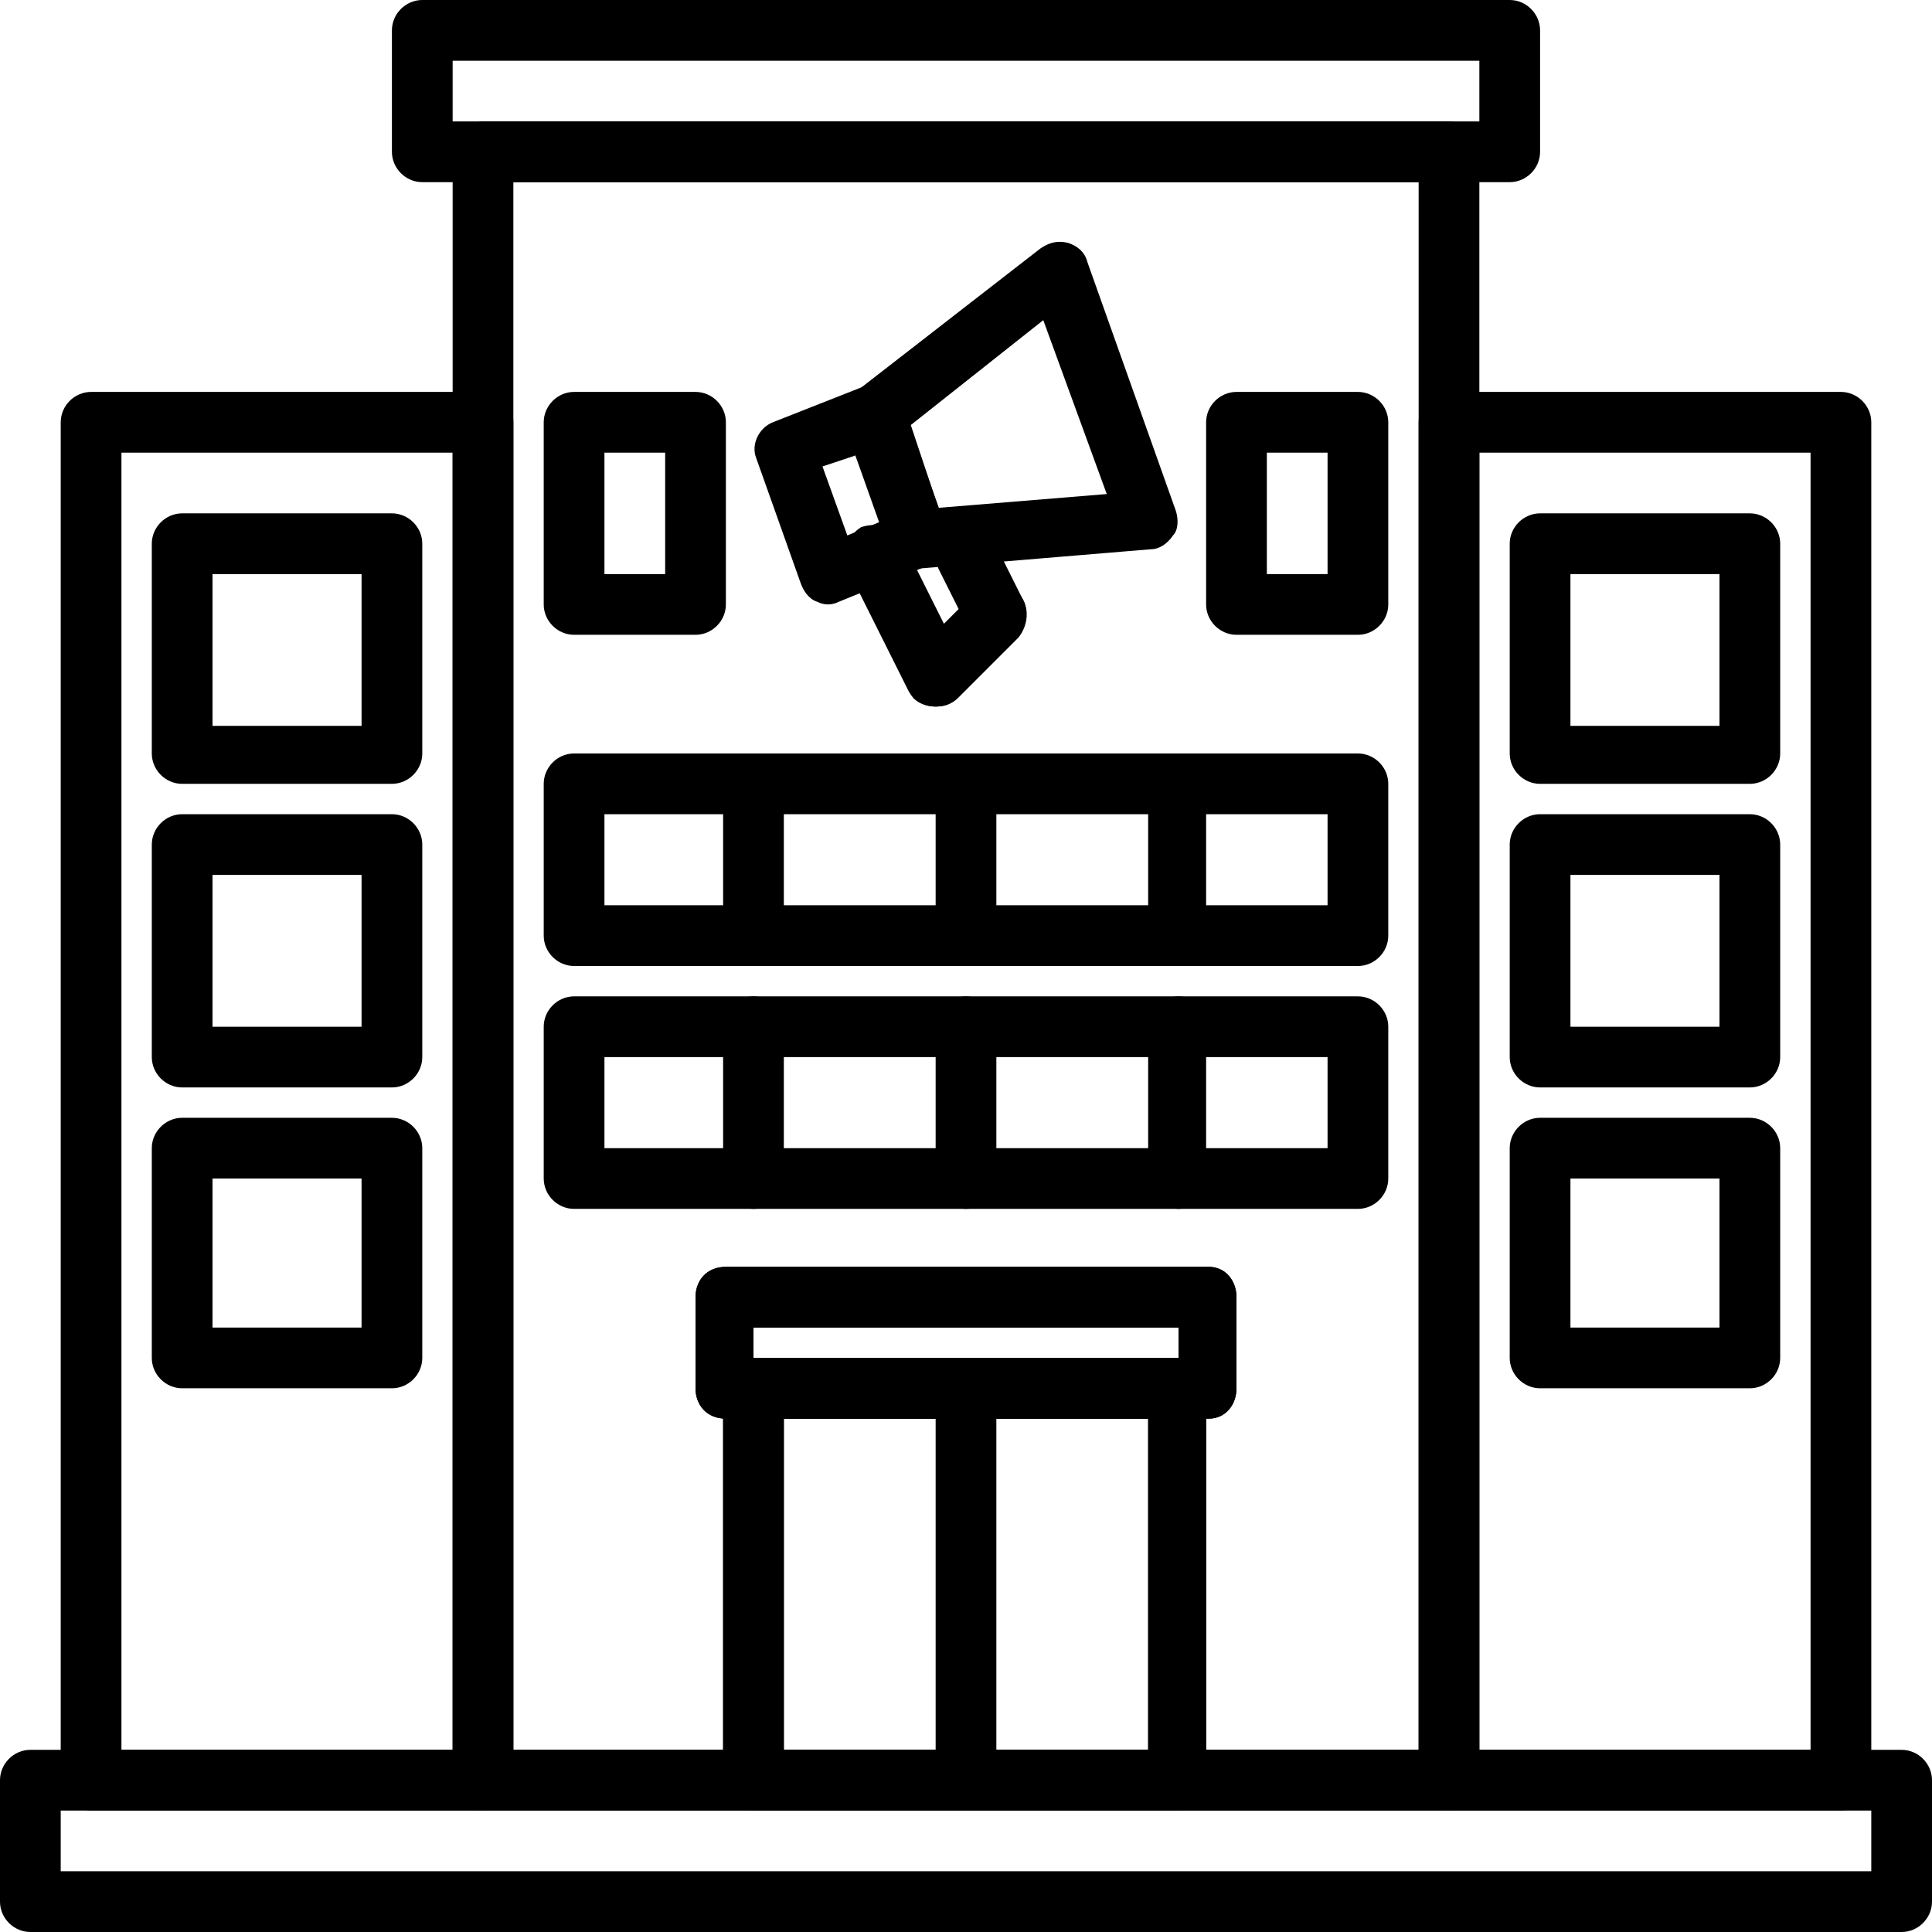
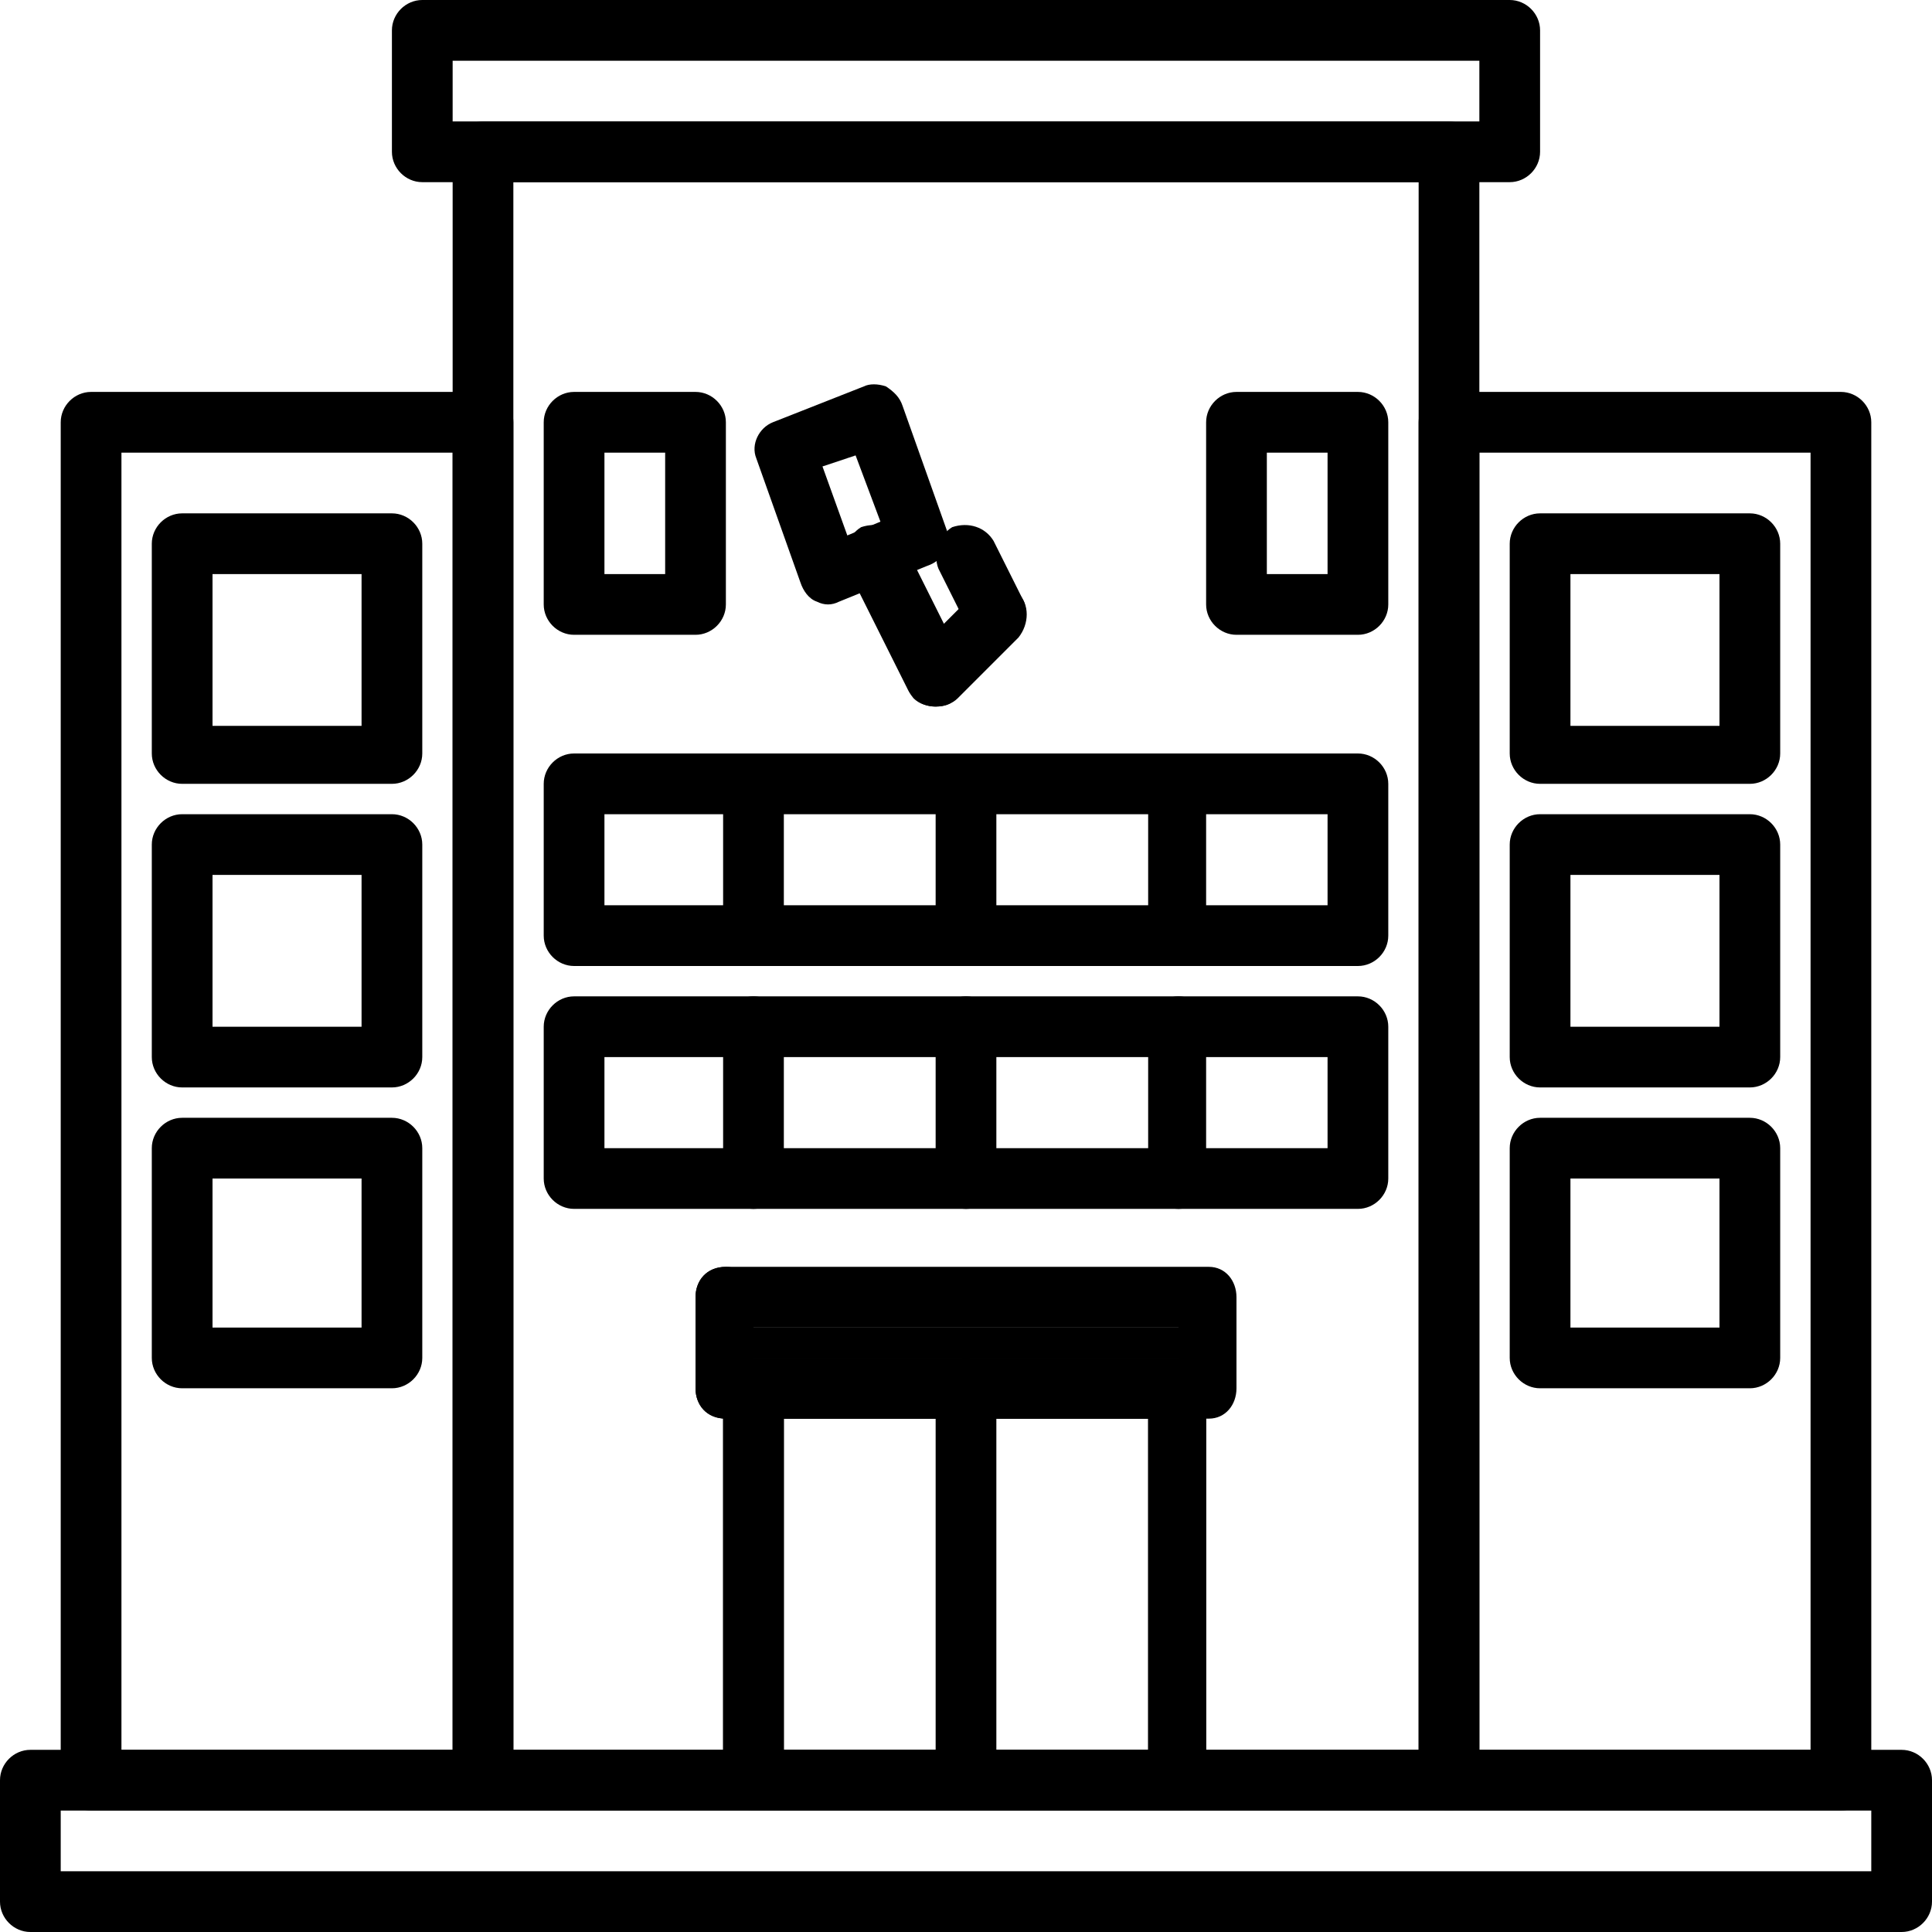
<svg xmlns="http://www.w3.org/2000/svg" version="1.2" viewBox="0 0 70 70" width="70" height="70">
  <style />
  <filter id="f0">
    <feFlood flood-color="#ed0d0d" flood-opacity="1" />
    <feBlend mode="normal" in2="SourceGraphic" />
    <feComposite in2="SourceAlpha" operator="in" />
  </filter>
  <g filter="url(#f0)">
    <path d="m68.9 70h-67.8c-0.6 0-1.1-0.5-1.1-1.1v-4.4c0-0.6 0.5-1.1 1.1-1.1h67.8c0.6 0 1.1 0.5 1.1 1.1v4.4c0 0.6-0.5 1.1-1.1 1.1zm-66.7-2.2h65.6v-2.2h-65.6z" />
    <path d="m54.7 6.6h-39.4c-0.6 0-1.1-0.5-1.1-1.1v-4.4c0-0.6 0.5-1.1 1.1-1.1h39.4c0.6 0 1.1 0.5 1.1 1.1v4.4c0 0.6-0.5 1.1-1.1 1.1zm-38.3-2.2h37.2v-2.2h-37.2z" />
    <path d="m52.5 65.6h-35c-0.6 0-1.1-0.5-1.1-1.1v-59c0-0.6 0.5-1.1 1.1-1.1h35c0.6 0 1.1 0.5 1.1 1.1v59c0 0.6-0.5 1.1-1.1 1.1zm-33.9-2.2h32.8v-56.8h-32.8z" />
    <path d="m49.2 43.8h-28.4c-0.6 0-1.1-0.5-1.1-1.1v-5.5c0-0.6 0.5-1.1 1.1-1.1h28.4c0.6 0 1.1 0.5 1.1 1.1v5.5c0 0.6-0.5 1.1-1.1 1.1zm-27.3-2.2h26.2v-3.3h-26.2z" />
-     <path d="m43.8 51.4h-17.5c-0.7 0-1.1-0.5-1.1-1.1v-3.3c0-0.6 0.4-1.1 1.1-1.1h17.5c0.6 0 1 0.5 1 1.1v3.3c0 0.6-0.4 1.1-1 1.1zm-16.5-2.2h15.4v-1.1h-15.4z" />
+     <path d="m43.8 51.4h-17.5c-0.7 0-1.1-0.5-1.1-1.1v-3.3c0-0.6 0.4-1.1 1.1-1.1c0.6 0 1 0.5 1 1.1v3.3c0 0.6-0.4 1.1-1 1.1zm-16.5-2.2h15.4v-1.1h-15.4z" />
    <path d="m43.8 51.4h-17.5c-0.7 0-1.1-0.5-1.1-1.1v-3.3c0-0.6 0.4-1.1 1.1-1.1h17.5c0.6 0 1 0.5 1 1.1v3.3c0 0.6-0.4 1.1-1 1.1zm-16.5-2.2h15.4v-1.1h-15.4z" />
    <path d="m42.7 65.6h-15.4c-0.6 0-1.1-0.5-1.1-1.1v-14.2c0-0.6 0.5-1.1 1.1-1.1h15.4c0.6 0 1 0.5 1 1.1v14.2c0 0.6-0.4 1.1-1 1.1zm-14.3-2.2h13.2v-12h-13.2z" />
    <path d="m42.7 65.6h-15.4c-0.6 0-1.1-0.5-1.1-1.1v-14.2c0-0.6 0.5-1.1 1.1-1.1h15.4c0.6 0 1 0.5 1 1.1v14.2c0 0.6-0.4 1.1-1 1.1zm-14.3-2.2h13.2v-12h-13.2z" />
    <path d="m27.3 43.8c-0.6 0-1.1-0.5-1.1-1.1v-5.5c0-0.6 0.5-1.1 1.1-1.1 0.6 0 1.1 0.5 1.1 1.1v5.5c0 0.6-0.5 1.1-1.1 1.1z" />
    <path d="m35 43.8c-0.6 0-1.1-0.5-1.1-1.1v-5.5c0-0.6 0.5-1.1 1.1-1.1 0.6 0 1.1 0.5 1.1 1.1v5.5c0 0.6-0.5 1.1-1.1 1.1z" />
    <path d="m42.7 43.8c-0.6 0-1.1-0.5-1.1-1.1v-5.5c0-0.6 0.5-1.1 1.1-1.1 0.6 0 1 0.5 1 1.1v5.5c0 0.6-0.4 1.1-1 1.1z" />
    <path d="m49.2 35h-28.4c-0.6 0-1.1-0.5-1.1-1.1v-5.5c0-0.6 0.5-1.1 1.1-1.1h28.4c0.6 0 1.1 0.5 1.1 1.1v5.5c0 0.6-0.5 1.1-1.1 1.1zm-27.3-2.2h26.2v-3.3h-26.2z" />
    <path d="m27.3 35c-0.6 0-1.1-0.5-1.1-1.1v-5.5c0-0.6 0.5-1.1 1.1-1.1 0.6 0 1.1 0.5 1.1 1.1v5.5c0 0.6-0.5 1.1-1.1 1.1z" />
    <path d="m35 35c-0.6 0-1.1-0.5-1.1-1.1v-5.5c0-0.6 0.5-1.1 1.1-1.1 0.6 0 1.1 0.5 1.1 1.1v5.5c0 0.6-0.5 1.1-1.1 1.1z" />
    <path d="m42.7 35c-0.6 0-1.1-0.5-1.1-1.1v-5.5c0-0.6 0.5-1.1 1.1-1.1 0.6 0 1 0.5 1 1.1v5.5c0 0.6-0.4 1.1-1 1.1z" />
    <path d="m35 65.6c-0.6 0-1.1-0.5-1.1-1.1v-14.2c0-0.6 0.5-1.1 1.1-1.1 0.6 0 1.1 0.5 1.1 1.1v14.2c0 0.6-0.5 1.1-1.1 1.1z" />
    <path d="m17.5 65.6h-14.2c-0.6 0-1.1-0.5-1.1-1.1v-49.2c0-0.6 0.5-1.1 1.1-1.1h14.2c0.6 0 1.1 0.5 1.1 1.1v49.2c0 0.6-0.5 1.1-1.1 1.1zm-13.1-2.2h12v-47h-12z" />
    <path d="m14.2 28.4h-7.6c-0.6 0-1.1-0.5-1.1-1.1v-7.6c0-0.6 0.5-1.1 1.1-1.1h7.6c0.6 0 1.1 0.5 1.1 1.1v7.6c0 0.6-0.5 1.1-1.1 1.1zm-6.5-2.1h5.4v-5.5h-5.4z" />
    <path d="m14.2 39.4h-7.6c-0.6 0-1.1-0.5-1.1-1.1v-7.7c0-0.6 0.5-1.1 1.1-1.1h7.6c0.6 0 1.1 0.5 1.1 1.1v7.7c0 0.6-0.5 1.1-1.1 1.1zm-6.5-2.2h5.4v-5.5h-5.4z" />
    <path d="m14.2 50.3h-7.6c-0.6 0-1.1-0.5-1.1-1.1v-7.6c0-0.6 0.5-1.1 1.1-1.1h7.6c0.6 0 1.1 0.5 1.1 1.1v7.6c0 0.6-0.5 1.1-1.1 1.1zm-6.5-2.2h5.4v-5.4h-5.4z" />
    <path d="m66.7 65.6h-14.2c-0.6 0-1.1-0.5-1.1-1.1v-49.2c0-0.6 0.5-1.1 1.1-1.1h14.2c0.6 0 1.1 0.5 1.1 1.1v49.2c0 0.6-0.5 1.1-1.1 1.1zm-13.1-2.2h12v-47h-12z" />
    <path d="m63.4 28.4h-7.6c-0.6 0-1.1-0.5-1.1-1.1v-7.6c0-0.6 0.5-1.1 1.1-1.1h7.6c0.6 0 1.1 0.5 1.1 1.1v7.6c0 0.6-0.5 1.1-1.1 1.1zm-6.5-2.1h5.4v-5.5h-5.4z" />
    <path d="m63.4 39.4h-7.6c-0.6 0-1.1-0.5-1.1-1.1v-7.7c0-0.6 0.5-1.1 1.1-1.1h7.6c0.6 0 1.1 0.5 1.1 1.1v7.7c0 0.6-0.5 1.1-1.1 1.1zm-6.5-2.2h5.4v-5.5h-5.4z" />
    <path d="m63.4 50.3h-7.6c-0.6 0-1.1-0.5-1.1-1.1v-7.6c0-0.6 0.5-1.1 1.1-1.1h7.6c0.6 0 1.1 0.5 1.1 1.1v7.6c0 0.6-0.5 1.1-1.1 1.1zm-6.5-2.2h5.4v-5.4h-5.4z" />
    <path d="m30 21.9q-0.2 0-0.4-0.1c-0.3-0.1-0.5-0.4-0.6-0.7l-1.6-4.5c-0.2-0.5 0.1-1.1 0.6-1.3l3.3-1.3c0.2-0.1 0.5-0.1 0.8 0 0.3 0.2 0.5 0.4 0.6 0.7l1.6 4.5c0.2 0.5-0.1 1.1-0.7 1.3l-3.2 1.3q-0.2 0.1-0.4 0.1zm-0.2-5l0.9 2.5 1.2-0.5-0.9-2.4z" />
-     <path d="m33.3 20.6c-0.5 0-0.9-0.3-1.1-0.7l-1.6-4.5c-0.1-0.5 0-1 0.4-1.2l6.7-5.2c0.3-0.2 0.6-0.3 1-0.2 0.3 0.1 0.6 0.3 0.7 0.7l3.2 9c0.1 0.3 0.1 0.7-0.1 0.9-0.2 0.3-0.5 0.5-0.8 0.5l-8.4 0.7q0 0 0 0zm-0.3-5.2l1 3 6.1-0.5-2.3-6.3z" />
    <path d="m33.9 25.6c-0.4 0-0.8-0.2-1-0.6l-2.2-4.4c-0.2-0.5 0-1.2 0.5-1.5 0.6-0.2 1.2 0 1.5 0.5l2.2 4.4c0.3 0.5 0 1.2-0.5 1.5q-0.2 0.1-0.5 0.1z" />
    <path d="m36.1 23.4c-0.4 0-0.8-0.2-1-0.6l-1.1-2.2c-0.2-0.5 0-1.2 0.5-1.5 0.6-0.2 1.2 0 1.5 0.5l1.1 2.2c0.2 0.5 0 1.2-0.5 1.5q-0.3 0.1-0.5 0.1z" />
    <path d="m33.9 25.6c-0.3 0-0.6-0.1-0.8-0.3-0.4-0.5-0.4-1.2 0-1.6l2.2-2.2c0.4-0.4 1.1-0.4 1.6 0 0.4 0.4 0.4 1.1 0 1.6l-2.2 2.2c-0.2 0.2-0.5 0.3-0.8 0.3z" />
    <path d="m25.2 23h-4.4c-0.6 0-1.1-0.5-1.1-1.1v-6.6c0-0.6 0.5-1.1 1.1-1.1h4.4c0.6 0 1.1 0.5 1.1 1.1v6.6c0 0.6-0.5 1.1-1.1 1.1zm-3.3-2.2h2.2v-4.4h-2.2z" />
    <path d="m49.2 23h-4.4c-0.6 0-1.1-0.5-1.1-1.1v-6.6c0-0.6 0.5-1.1 1.1-1.1h4.4c0.6 0 1.1 0.5 1.1 1.1v6.6c0 0.6-0.5 1.1-1.1 1.1zm-3.3-2.2h2.2v-4.4h-2.2z" />
  </g>
</svg>